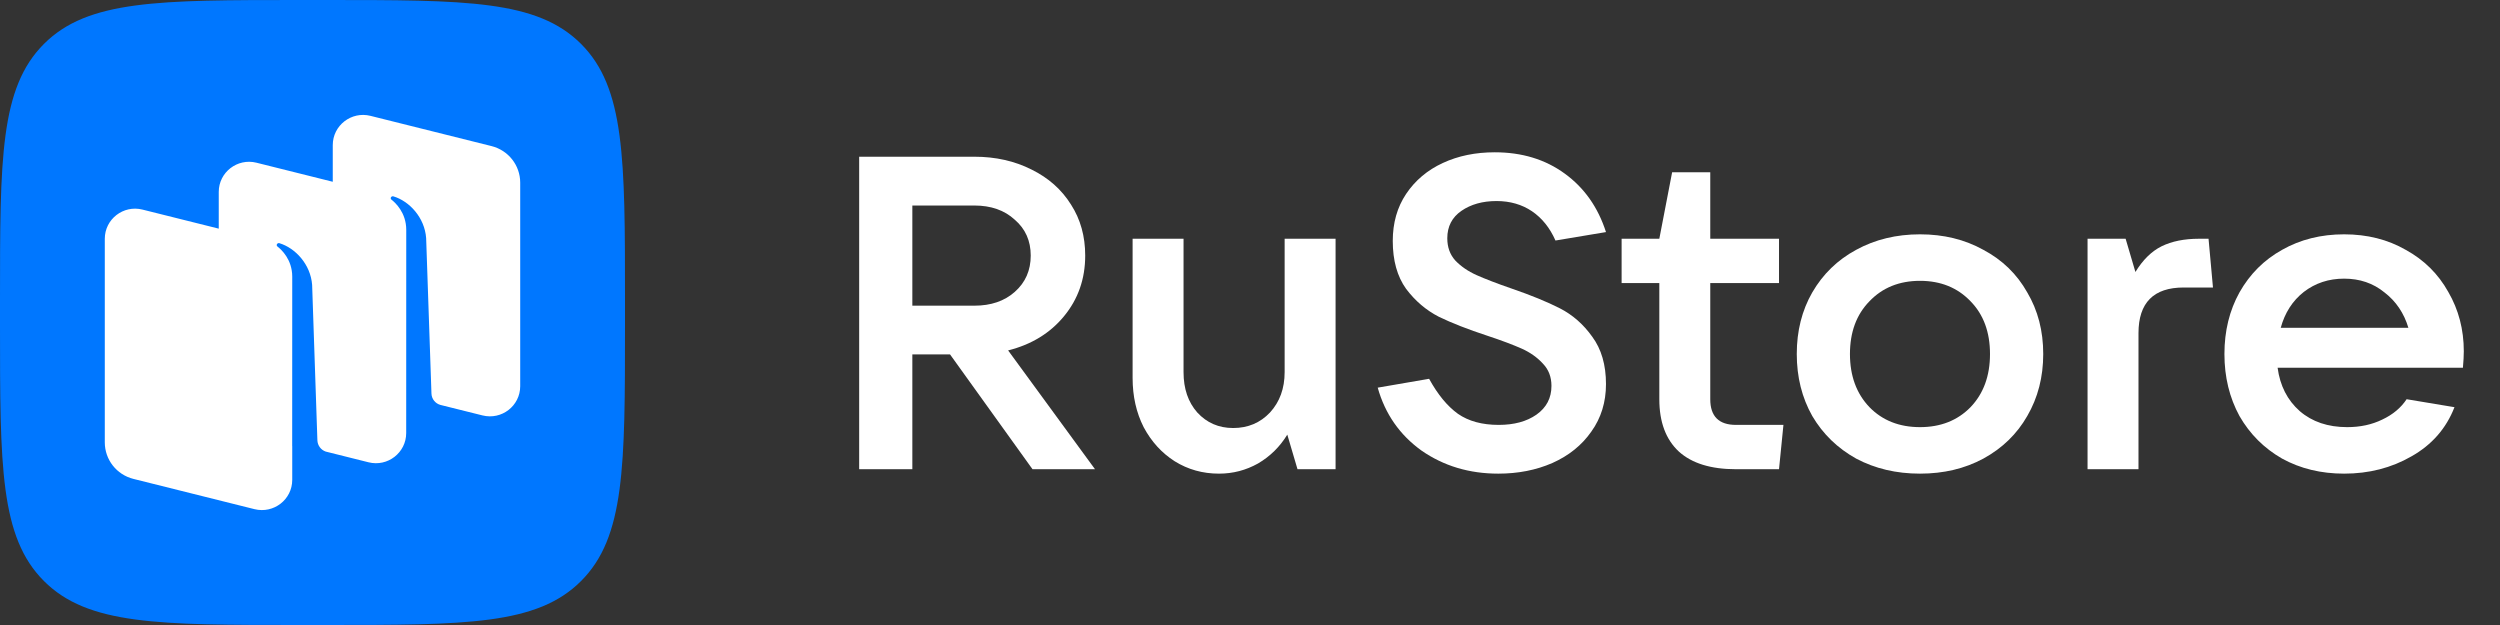
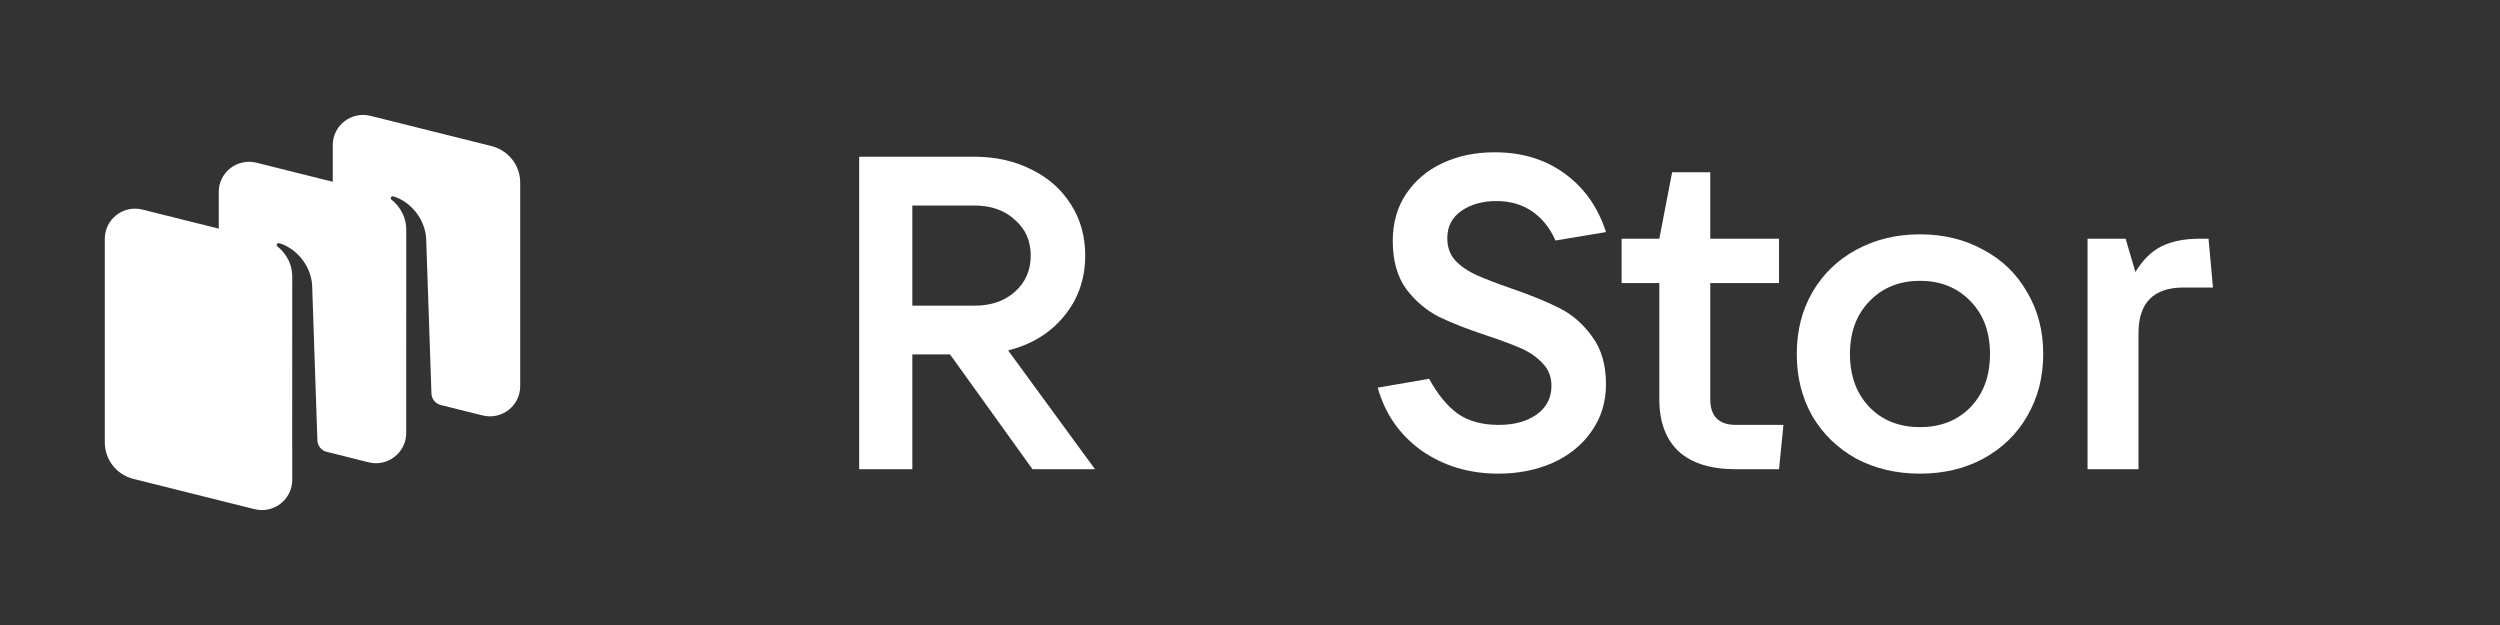
<svg xmlns="http://www.w3.org/2000/svg" width="48" height="12" viewBox="0 0 48 12" fill="none">
  <rect x="0" y="0" width="48" height="12" fill="#333333" stroke="none" />
-   <path d="M0.844 11.156C1.687 12 3.045 12 5.76 12H6.24C8.955 12 10.313 12 11.156 11.156C12 10.313 12 8.955 12 6.24V5.76C12 3.045 12 1.687 11.156 0.843C10.313 0 8.955 0 6.24 0H5.76C3.045 0 1.687 0 0.844 0.843C0 1.687 0 3.045 0 5.76V6.24C0 8.955 0 10.313 0.844 11.156Z" fill="#0077FF" />
  <path fill-rule="evenodd" clip-rule="evenodd" d="M9.264 7.976L8.454 7.774C8.356 7.746 8.287 7.658 8.284 7.556L8.182 4.571C8.153 4.176 7.86 3.862 7.553 3.77C7.536 3.765 7.518 3.772 7.508 3.786C7.497 3.801 7.501 3.822 7.516 3.833C7.591 3.892 7.8 4.083 7.8 4.413L7.799 8.315C7.799 8.691 7.443 8.968 7.076 8.876L6.253 8.67C6.161 8.638 6.098 8.553 6.094 8.455L5.993 5.471C5.964 5.076 5.671 4.762 5.364 4.669C5.347 4.664 5.329 4.671 5.319 4.686C5.308 4.701 5.312 4.722 5.327 4.733C5.402 4.791 5.611 4.982 5.611 5.312L5.61 8.564L5.611 8.565V9.214C5.611 9.591 5.255 9.867 4.887 9.776L2.562 9.195C2.238 9.114 2.012 8.825 2.012 8.493L2.012 4.585C2.012 4.208 2.368 3.932 2.735 4.024L4.2 4.39V3.685C4.2 3.309 4.556 3.032 4.924 3.124L6.389 3.49V2.786C6.389 2.409 6.745 2.133 7.112 2.224L9.438 2.805C9.761 2.886 9.988 3.175 9.988 3.507V7.415C9.988 7.792 9.632 8.068 9.264 7.976Z" fill="white" />
  <path d="M21.024 9.009H19.824L18.241 6.805H17.517V9.009H16.496V3.009H18.709C19.117 3.009 19.483 3.092 19.807 3.256C20.13 3.415 20.383 3.639 20.564 3.929C20.746 4.212 20.836 4.538 20.836 4.907C20.836 5.355 20.7 5.744 20.428 6.073C20.161 6.397 19.804 6.615 19.356 6.728L21.024 9.009ZM17.517 3.946V5.869H18.709C19.026 5.869 19.285 5.781 19.483 5.605C19.688 5.424 19.79 5.191 19.79 4.907C19.79 4.624 19.688 4.394 19.483 4.218C19.285 4.036 19.026 3.946 18.709 3.946H17.517Z" fill="white" />
-   <path d="M23.405 9.094C23.093 9.094 22.809 9.015 22.554 8.856C22.305 8.697 22.106 8.479 21.958 8.201C21.817 7.923 21.746 7.608 21.746 7.256V4.584H22.724V7.145C22.724 7.463 22.812 7.721 22.988 7.92C23.17 8.118 23.399 8.218 23.677 8.218C23.961 8.218 24.197 8.118 24.384 7.92C24.571 7.716 24.665 7.458 24.665 7.145V4.584H25.643V9.009H24.912L24.716 8.345C24.574 8.578 24.387 8.762 24.154 8.899C23.921 9.029 23.672 9.094 23.405 9.094Z" fill="white" />
  <path d="M28.767 9.094C28.211 9.094 27.72 8.947 27.294 8.652C26.875 8.351 26.594 7.948 26.452 7.443L27.439 7.273C27.604 7.574 27.788 7.798 27.992 7.945C28.197 8.087 28.457 8.158 28.775 8.158C29.07 8.158 29.311 8.093 29.499 7.962C29.692 7.826 29.788 7.642 29.788 7.409C29.788 7.239 29.734 7.097 29.626 6.984C29.518 6.865 29.382 6.768 29.218 6.694C29.053 6.621 28.835 6.538 28.562 6.448C28.182 6.323 27.87 6.201 27.626 6.082C27.382 5.957 27.172 5.778 26.997 5.546C26.826 5.307 26.741 5.001 26.741 4.626C26.741 4.28 26.826 3.98 26.997 3.724C27.172 3.463 27.408 3.265 27.703 3.129C27.998 2.992 28.33 2.924 28.699 2.924C29.221 2.924 29.669 3.06 30.043 3.333C30.418 3.605 30.682 3.98 30.835 4.456L29.865 4.618C29.757 4.374 29.607 4.187 29.414 4.056C29.221 3.926 28.994 3.86 28.733 3.86C28.466 3.86 28.242 3.923 28.06 4.048C27.879 4.173 27.788 4.348 27.788 4.575C27.788 4.746 27.839 4.887 27.941 5.001C28.049 5.114 28.185 5.208 28.35 5.282C28.514 5.355 28.736 5.441 29.014 5.537C29.394 5.668 29.706 5.795 29.95 5.92C30.194 6.045 30.401 6.226 30.571 6.465C30.747 6.703 30.835 7.006 30.835 7.375C30.835 7.721 30.741 8.025 30.554 8.286C30.372 8.547 30.123 8.748 29.805 8.89C29.493 9.026 29.147 9.094 28.767 9.094Z" fill="white" />
  <path d="M34.242 8.158L34.157 9.009H33.331C32.849 9.009 32.483 8.896 32.233 8.669C31.983 8.436 31.859 8.101 31.859 7.665V5.435H31.135V4.584H31.859L32.105 3.307H32.837V4.584H34.157V5.435H32.837V7.665C32.837 7.994 33.002 8.158 33.331 8.158H34.242Z" fill="white" />
  <path d="M36.864 9.094C36.41 9.094 36.001 8.998 35.638 8.805C35.281 8.606 35 8.334 34.796 7.988C34.597 7.636 34.498 7.239 34.498 6.797C34.498 6.354 34.597 5.96 34.796 5.614C35 5.262 35.281 4.99 35.638 4.797C36.001 4.598 36.41 4.499 36.864 4.499C37.318 4.499 37.723 4.598 38.081 4.797C38.444 4.99 38.725 5.262 38.923 5.614C39.128 5.96 39.23 6.354 39.23 6.797C39.23 7.239 39.128 7.636 38.923 7.988C38.725 8.334 38.444 8.606 38.081 8.805C37.723 8.998 37.318 9.094 36.864 9.094ZM36.864 8.201C37.261 8.201 37.584 8.073 37.834 7.818C38.084 7.557 38.208 7.216 38.208 6.797C38.208 6.377 38.084 6.039 37.834 5.784C37.584 5.523 37.261 5.392 36.864 5.392C36.467 5.392 36.143 5.523 35.894 5.784C35.644 6.039 35.519 6.377 35.519 6.797C35.519 7.216 35.644 7.557 35.894 7.818C36.143 8.073 36.467 8.201 36.864 8.201Z" fill="white" />
  <path d="M40.081 9.009V4.584H40.812L41 5.222C41.142 4.99 41.309 4.825 41.502 4.729C41.7 4.632 41.939 4.584 42.217 4.584H42.404L42.489 5.52H41.927C41.349 5.52 41.059 5.812 41.059 6.397V9.009H40.081Z" fill="white" />
-   <path d="M47.305 6.745C47.305 6.831 47.299 6.936 47.288 7.06H43.73C43.776 7.406 43.918 7.684 44.156 7.894C44.394 8.099 44.698 8.201 45.066 8.201C45.316 8.201 45.54 8.153 45.739 8.056C45.943 7.96 46.099 7.829 46.207 7.665L47.126 7.818C46.967 8.226 46.692 8.541 46.3 8.762C45.915 8.984 45.483 9.094 45.007 9.094C44.564 9.094 44.167 8.998 43.816 8.805C43.469 8.606 43.197 8.334 42.998 7.988C42.806 7.636 42.709 7.239 42.709 6.797C42.709 6.354 42.806 5.96 42.998 5.614C43.197 5.262 43.469 4.99 43.816 4.797C44.167 4.598 44.564 4.499 45.007 4.499C45.45 4.499 45.844 4.598 46.19 4.797C46.542 4.99 46.814 5.259 47.007 5.605C47.205 5.946 47.305 6.326 47.305 6.745ZM45.007 5.35C44.712 5.35 44.454 5.435 44.233 5.605C44.017 5.775 43.869 6.005 43.79 6.294H46.241C46.156 6.011 46.003 5.784 45.781 5.614C45.566 5.438 45.308 5.35 45.007 5.35Z" fill="white" />
</svg>